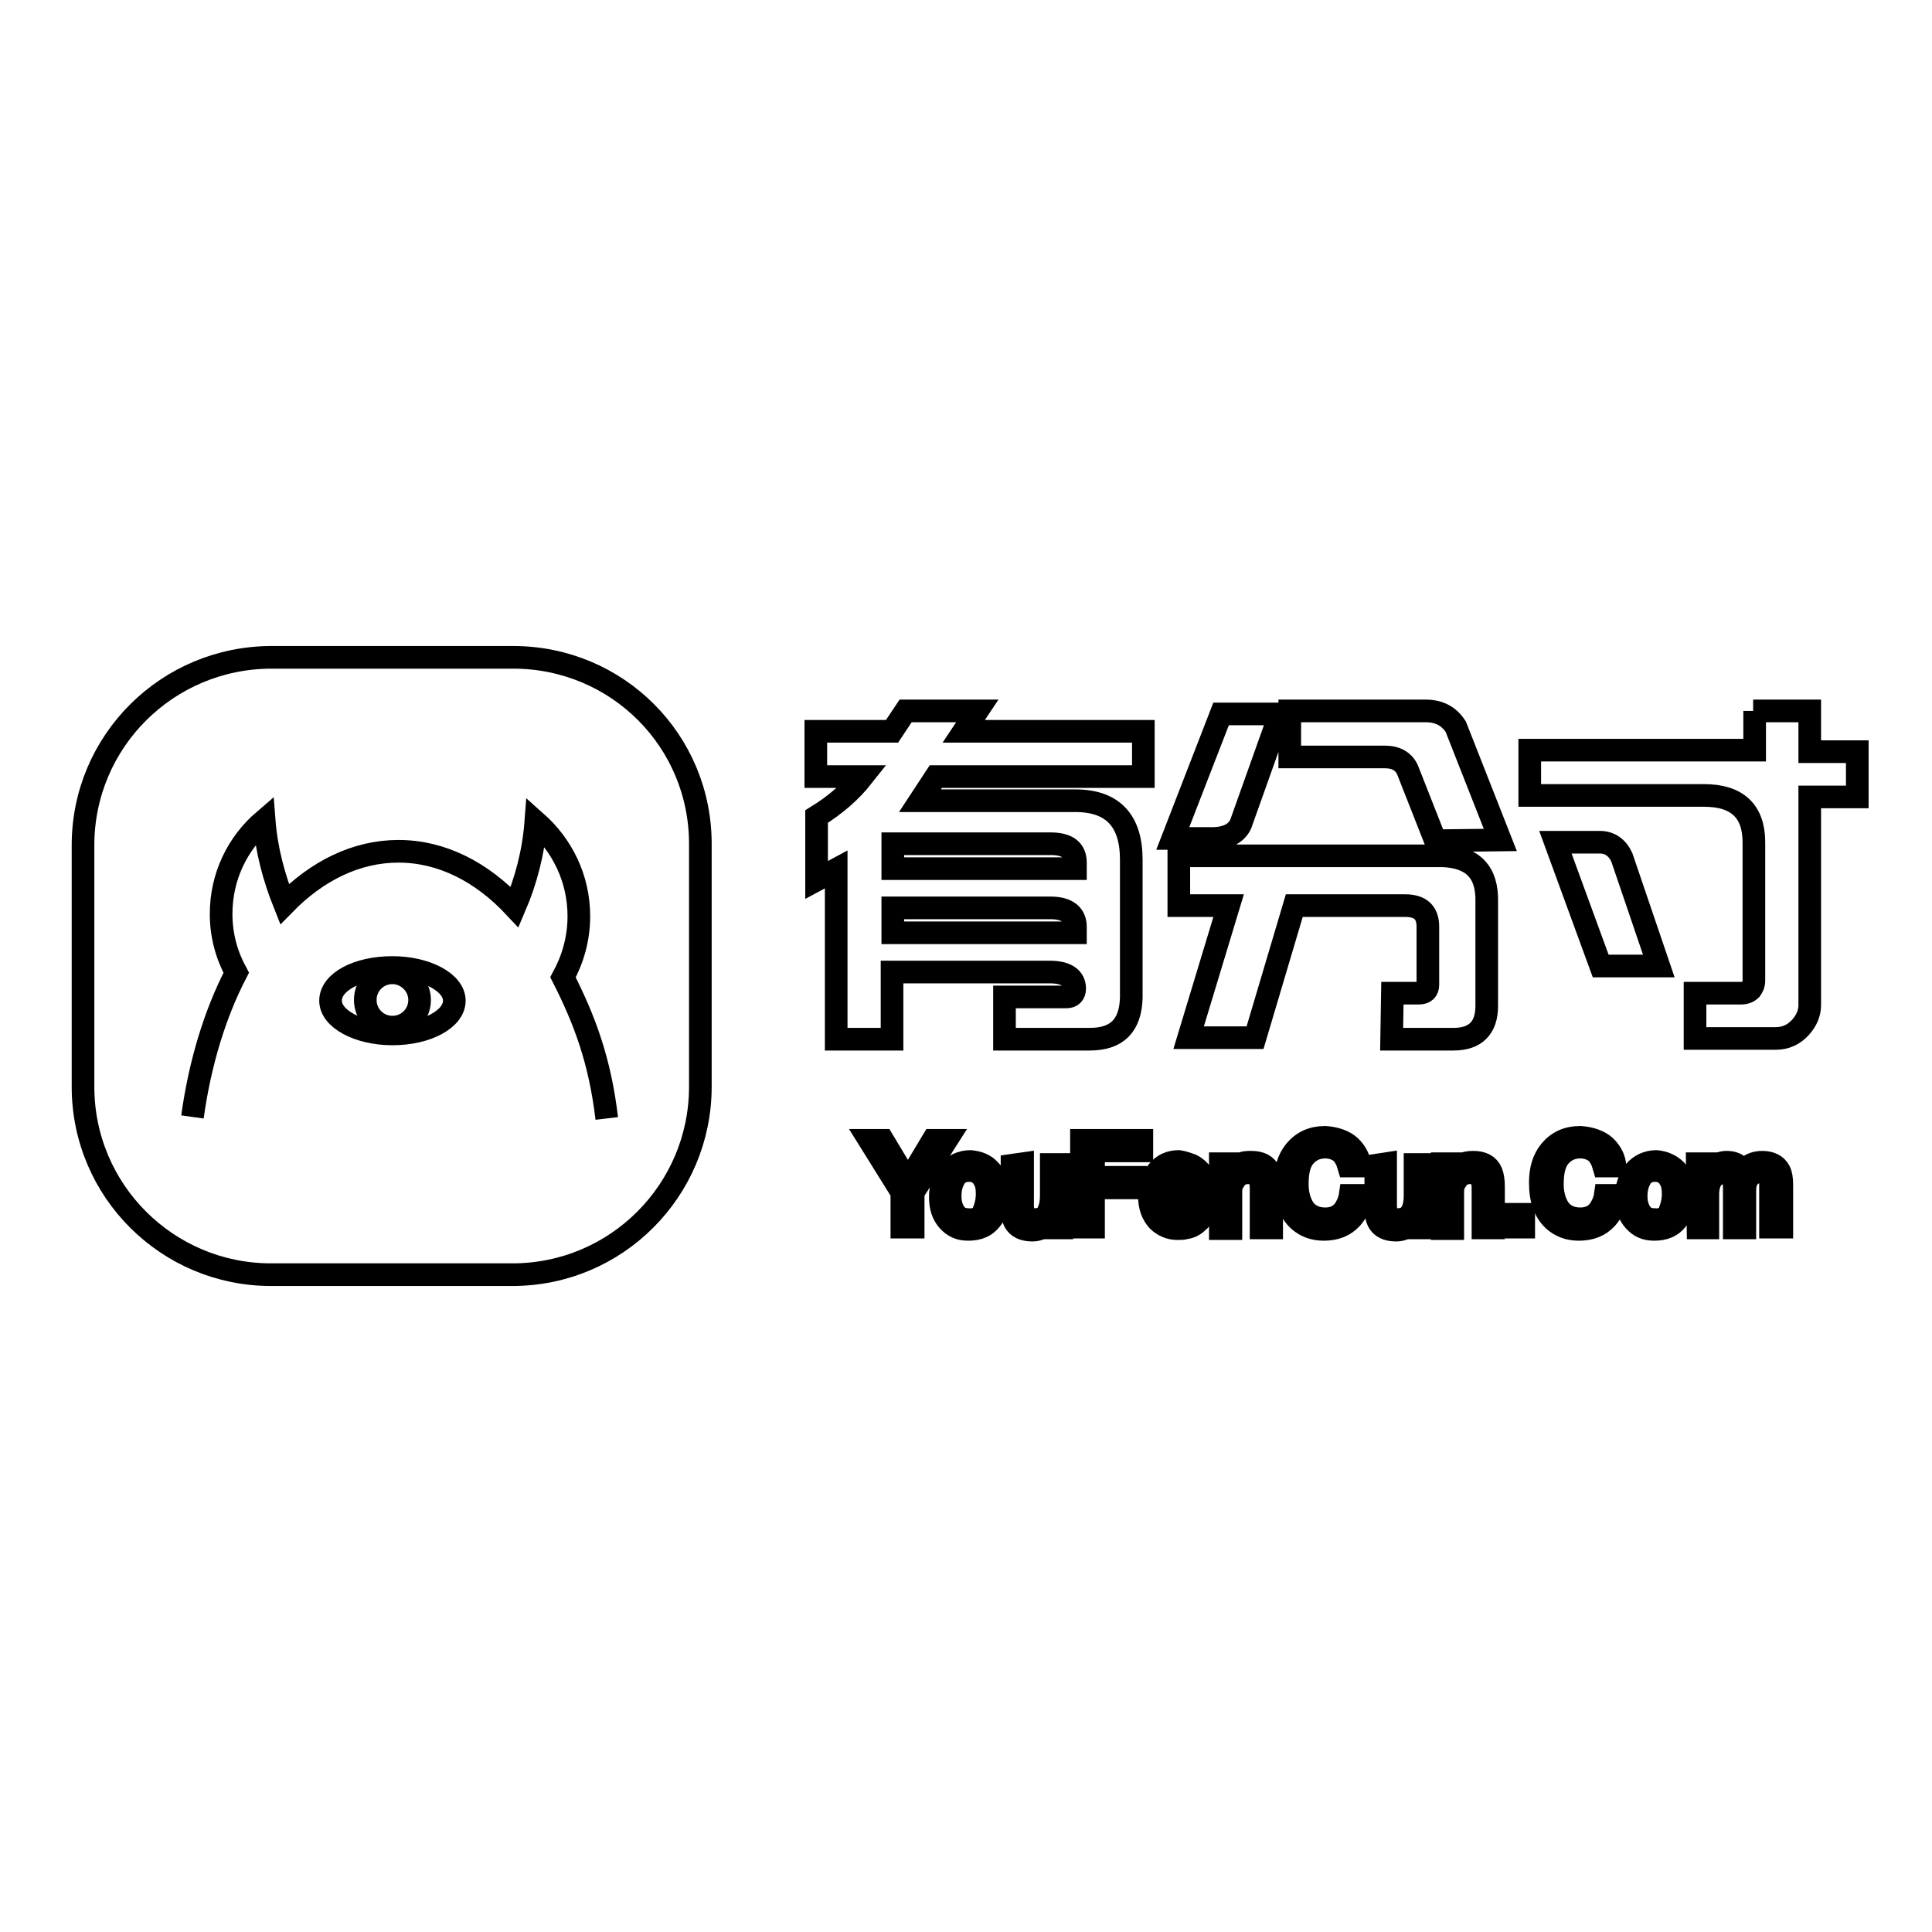
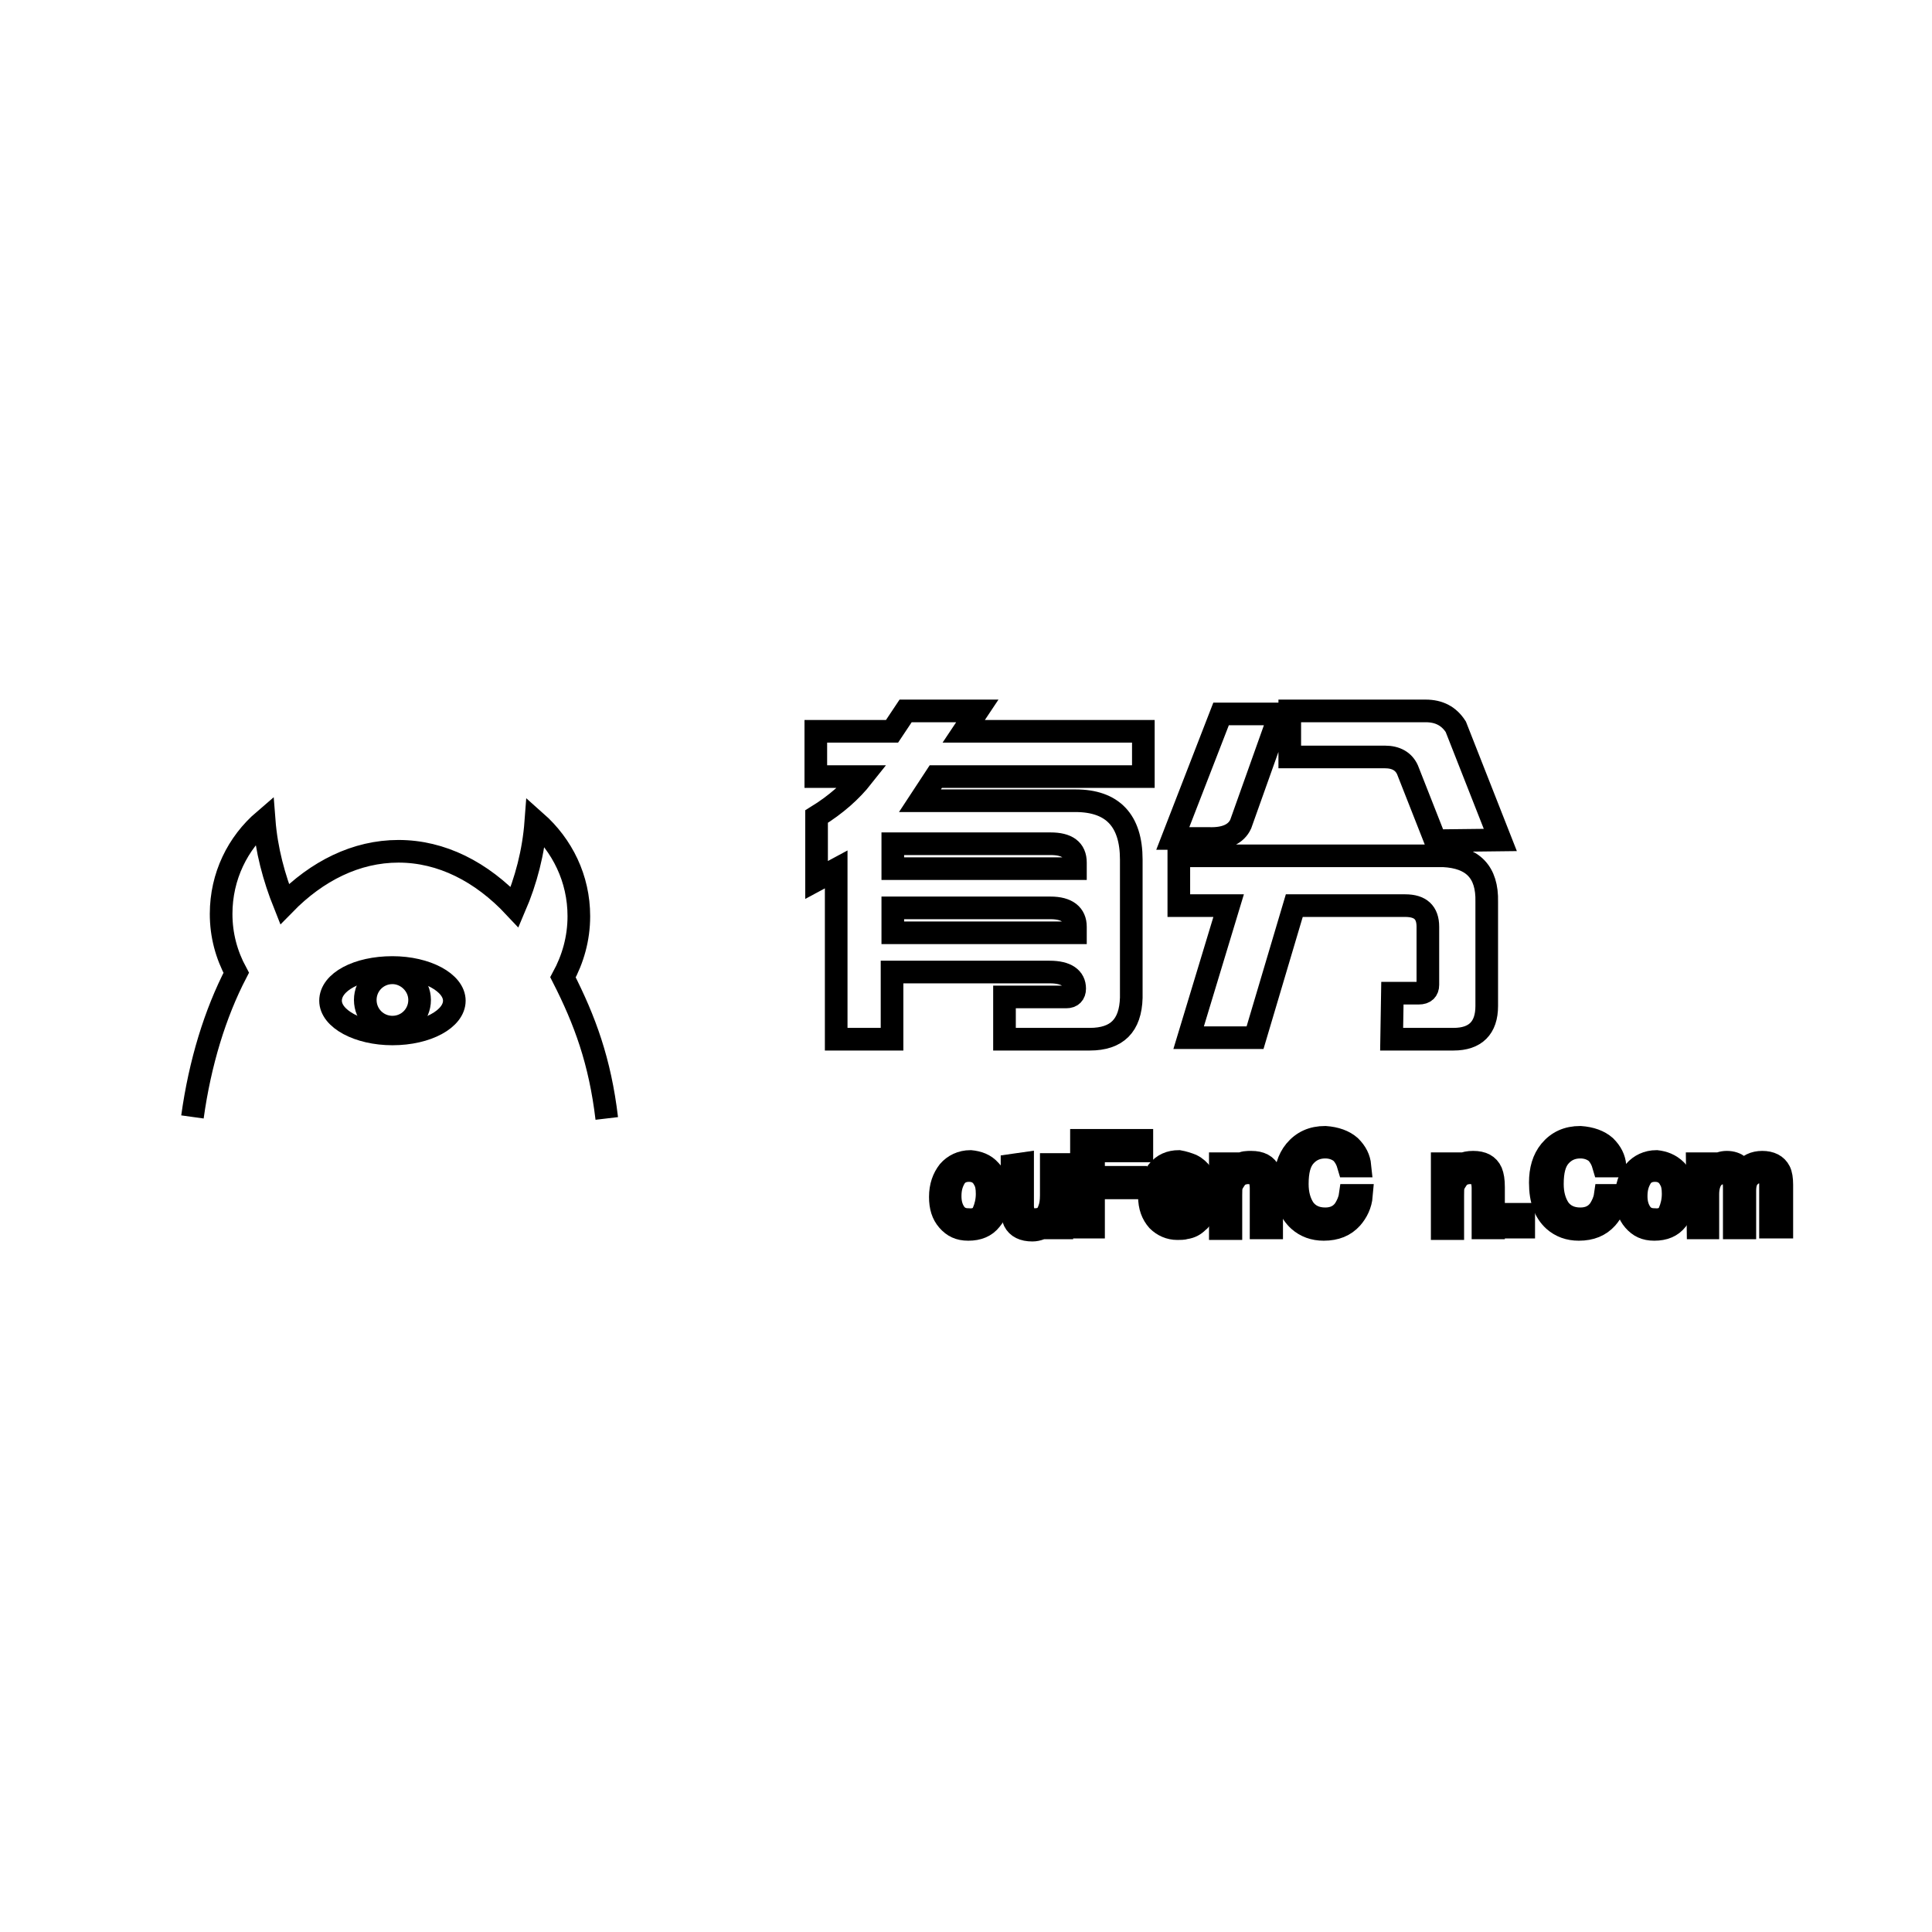
<svg xmlns="http://www.w3.org/2000/svg" version="1.1" x="0px" y="0px" viewBox="0 0 256 256" enable-background="new 0 0 256 256" xml:space="preserve">
  <g>
    <g>
      <path stroke-width="3" fill-opacity="0" stroke="#000000" d="M144.4,137.7h-11.3l0-5.6h8.2c0.7,0,1.1-0.4,1.1-1.1c0-1.4-1.1-2.2-3.3-2.2h-20.9v8.9h-7.4v-22.5l-2.6,1.4v-8.4c2.6-1.6,4.6-3.4,6.1-5.3h-6.2v-6h10.1l1.8-2.7h9.5l-1.8,2.7h23.8v6H124l-2.1,3.2h20.6c4.9,0,7.4,2.6,7.4,7.8v18.3C149.8,135.9,148,137.7,144.4,137.7z M139.2,111.8h-20.9v3.3h24.2v-0.8C142.5,112.6,141.4,111.8,139.2,111.8z M139.2,120.3h-20.9v3.3h24.2v-0.8C142.5,121.2,141.4,120.3,139.2,120.3z" />
      <path stroke-width="3" fill-opacity="0" stroke="#000000" d="M169.6,94.6l-5.2,14.6c-0.6,1.3-2,2-4.3,1.9h-4.7l6.4-16.5H169.6z M197,119.5v13.8c0,2.9-1.5,4.4-4.4,4.4h-8.2l0.1-6.1h3.5c0.8,0,1.2-0.4,1.2-1.1v-7.7c0-1.9-1-2.8-3-2.8h-14.7l-5.2,17.5h-8.8l5.3-17.5h-6.6v-6.6h35.1C195.1,113.6,197.1,115.5,197,119.5z M198.8,111.3l-8.6,0.1l-3.7-9.4c-0.5-1.1-1.5-1.7-3-1.7h-12.6v-6.1h18c1.8,0,3.1,0.7,4,2.1L198.8,111.3z" />
-       <path stroke-width="3" fill-opacity="0" stroke="#000000" d="M232.3,94.2h7.5v5.4h6.3v6h-6.3v27.6c0,1-0.4,2-1.2,2.9c-0.9,1-2,1.5-3.3,1.5h-10.7v-6h6.1c0.6,0,1-0.2,1.3-0.5c0.2-0.3,0.4-0.6,0.4-1.2v-18.3c0-4.1-2.2-6.2-6.6-6.2h-23.1v-6h29.8V94.2L232.3,94.2z M206.1,111.6l6,16.4h7.7l-4.9-14.4c-0.6-1.3-1.6-2-2.9-2H206.1L206.1,111.6z" />
-       <path stroke-width="3" fill-opacity="0" stroke="#000000" d="M115.2,151.1h1.8l3.3,5.5l3.3-5.5h1.8l-4.4,6.9v4.6h-1.5V158L115.2,151.1z" />
      <path stroke-width="3" fill-opacity="0" stroke="#000000" d="M131.2,155.1c0.7,0.7,1.1,1.8,1.1,3.2c0,1.3-0.3,2.5-1,3.3c-0.7,0.9-1.7,1.3-3,1.3c-1.2,0-2-0.4-2.7-1.2s-1-1.8-1-3.1c0-1.4,0.4-2.5,1.1-3.4c0.7-0.8,1.7-1.3,2.9-1.3C129.6,154,130.5,154.3,131.2,155.1z M130.3,160.6c0.3-0.7,0.5-1.5,0.5-2.4c0-0.8-0.1-1.4-0.4-1.9c-0.4-0.8-1.1-1.2-2-1.2c-0.8,0-1.5,0.3-1.9,1c-0.4,0.7-0.6,1.4-0.6,2.4c0,0.9,0.2,1.6,0.6,2.2c0.4,0.6,1,0.9,1.8,0.9C129.3,161.7,130,161.3,130.3,160.6z" />
      <path stroke-width="3" fill-opacity="0" stroke="#000000" d="M135.5,154.2v5.6c0,0.4,0.1,0.8,0.2,1.1c0.2,0.5,0.7,0.7,1.4,0.7c1,0,1.6-0.4,1.9-1.3c0.2-0.5,0.3-1.1,0.3-1.9v-4.1h1.4v8.4h-1.3l0-1.2c-0.2,0.3-0.4,0.6-0.7,0.8c-0.5,0.4-1.2,0.7-1.9,0.7c-1.2,0-2-0.4-2.4-1.2c-0.2-0.4-0.3-1-0.3-1.7v-5.7L135.5,154.2L135.5,154.2z" />
      <path stroke-width="3" fill-opacity="0" stroke="#000000" d="M143.3,151.1h8v1.4h-6.4v3.5h5.6v1.4h-5.6v5.2h-1.6V151.1z" />
      <path stroke-width="3" fill-opacity="0" stroke="#000000" d="M157.9,154.4c0.6,0.3,1,0.7,1.3,1.1c0.3,0.4,0.5,0.9,0.6,1.5c0.1,0.4,0.1,1,0.1,1.9h-6.1c0,0.8,0.2,1.5,0.6,2c0.4,0.5,0.9,0.8,1.7,0.8c0.7,0,1.3-0.2,1.8-0.7c0.2-0.3,0.4-0.6,0.5-1h1.4c0,0.3-0.2,0.7-0.4,1c-0.2,0.4-0.4,0.7-0.7,0.9c-0.4,0.4-0.9,0.7-1.6,0.8c-0.3,0.1-0.7,0.1-1.1,0.1c-1,0-1.9-0.4-2.6-1.1c-0.7-0.8-1.1-1.8-1.1-3.2s0.4-2.4,1.1-3.3s1.7-1.3,2.8-1.3C156.8,154,157.4,154.2,157.9,154.4z M158.4,157.7c0-0.6-0.2-1.1-0.4-1.5c-0.4-0.7-1-1-1.9-1c-0.7,0-1.2,0.2-1.6,0.7c-0.4,0.5-0.7,1.1-0.7,1.8H158.4L158.4,157.7z" />
      <path stroke-width="3" fill-opacity="0" stroke="#000000" d="M161.7,154.2h1.3v1.2c0.4-0.5,0.8-0.8,1.3-1.1s0.9-0.3,1.5-0.3c1.2,0,2,0.4,2.4,1.3c0.2,0.5,0.3,1.1,0.3,2v5.4h-1.4v-5.3c0-0.5-0.1-0.9-0.2-1.2c-0.2-0.5-0.7-0.8-1.4-0.8c-0.3,0-0.6,0-0.8,0.1c-0.4,0.1-0.7,0.3-1,0.7c-0.2,0.3-0.4,0.6-0.5,0.9c-0.1,0.3-0.1,0.7-0.1,1.3v4.4h-1.4L161.7,154.2L161.7,154.2z" />
      <path stroke-width="3" fill-opacity="0" stroke="#000000" d="M178.9,151.9c0.8,0.8,1.2,1.6,1.3,2.6h-1.5c-0.2-0.7-0.5-1.3-1-1.8c-0.5-0.4-1.2-0.7-2.1-0.7c-1.1,0-2,0.4-2.7,1.2c-0.7,0.8-1,2-1,3.7c0,1.3,0.3,2.4,0.9,3.3c0.6,0.8,1.5,1.3,2.8,1.3c1.1,0,2-0.4,2.6-1.3c0.3-0.5,0.6-1.1,0.7-1.8h1.5c-0.1,1.2-0.6,2.2-1.3,3c-0.9,1-2.1,1.5-3.7,1.5c-1.3,0-2.4-0.4-3.3-1.2c-1.2-1.1-1.8-2.7-1.8-5c0-1.7,0.4-3.1,1.3-4.2c1-1.2,2.3-1.8,4-1.8C177,150.8,178.1,151.2,178.9,151.9z" />
-       <path stroke-width="3" fill-opacity="0" stroke="#000000" d="M183.6,154.2v5.6c0,0.4,0.1,0.8,0.2,1.1c0.2,0.5,0.7,0.7,1.4,0.7c1,0,1.6-0.4,2-1.3c0.2-0.5,0.3-1.1,0.3-1.9v-4.1h1.4v8.4h-1.3l0-1.2c-0.2,0.3-0.4,0.6-0.7,0.8c-0.5,0.4-1.2,0.7-1.9,0.7c-1.2,0-2-0.4-2.4-1.2c-0.2-0.4-0.3-1-0.3-1.7v-5.7L183.6,154.2L183.6,154.2z" />
      <path stroke-width="3" fill-opacity="0" stroke="#000000" d="M191.1,154.2h1.3v1.2c0.4-0.5,0.8-0.8,1.3-1.1c0.4-0.2,0.9-0.3,1.5-0.3c1.2,0,2,0.4,2.4,1.3c0.2,0.5,0.3,1.1,0.3,2v5.4h-1.4v-5.3c0-0.5-0.1-0.9-0.2-1.2c-0.2-0.5-0.7-0.8-1.4-0.8c-0.3,0-0.6,0-0.8,0.1c-0.4,0.1-0.7,0.3-1,0.7c-0.2,0.3-0.4,0.6-0.5,0.9c-0.1,0.3-0.1,0.7-0.1,1.3v4.4h-1.4L191.1,154.2L191.1,154.2z" />
      <path stroke-width="3" fill-opacity="0" stroke="#000000" d="M200.3,160.9h1.6v1.7h-1.6V160.9z" />
      <path stroke-width="3" fill-opacity="0" stroke="#000000" d="M212.7,151.9c0.8,0.8,1.2,1.6,1.3,2.6h-1.5c-0.2-0.7-0.5-1.3-1-1.8c-0.5-0.4-1.2-0.7-2.1-0.7c-1.1,0-2,0.4-2.7,1.2c-0.7,0.8-1,2-1,3.7c0,1.3,0.3,2.4,0.9,3.3c0.6,0.8,1.5,1.3,2.8,1.3c1.1,0,2-0.4,2.6-1.3c0.3-0.5,0.6-1.1,0.7-1.8h1.5c-0.1,1.2-0.6,2.2-1.3,3c-0.9,1-2.1,1.5-3.7,1.5c-1.3,0-2.4-0.4-3.3-1.2c-1.2-1.1-1.8-2.7-1.8-5c0-1.7,0.4-3.1,1.3-4.2c1-1.2,2.3-1.8,4-1.8C210.8,150.8,211.9,151.2,212.7,151.9z" />
      <path stroke-width="3" fill-opacity="0" stroke="#000000" d="M222.1,155.1c0.7,0.7,1.1,1.8,1.1,3.2c0,1.3-0.3,2.5-1,3.3c-0.7,0.9-1.7,1.3-3,1.3c-1.2,0-2-0.4-2.7-1.2s-1-1.8-1-3.1c0-1.4,0.4-2.5,1.1-3.4c0.7-0.8,1.7-1.3,2.9-1.3C220.4,154,221.3,154.3,222.1,155.1z M221.2,160.6c0.3-0.7,0.5-1.5,0.5-2.4c0-0.8-0.1-1.4-0.4-1.9c-0.4-0.8-1.1-1.2-2-1.2c-0.8,0-1.5,0.3-1.9,1s-0.6,1.4-0.6,2.4c0,0.9,0.2,1.6,0.6,2.2c0.4,0.6,1,0.9,1.8,0.9C220.2,161.7,220.9,161.3,221.2,160.6z" />
      <path stroke-width="3" fill-opacity="0" stroke="#000000" d="M224.9,154.2h1.4v1.2c0.3-0.4,0.6-0.7,0.9-0.9c0.5-0.3,1-0.5,1.6-0.5c0.7,0,1.2,0.2,1.6,0.5c0.2,0.2,0.4,0.5,0.6,0.8c0.3-0.5,0.7-0.8,1.1-1c0.4-0.2,0.9-0.3,1.4-0.3c1.1,0,1.9,0.4,2.3,1.2c0.2,0.4,0.3,1,0.3,1.8v5.6h-1.5v-5.8c0-0.6-0.1-0.9-0.4-1.2c-0.3-0.2-0.6-0.3-1-0.3c-0.6,0-1,0.2-1.4,0.6c-0.4,0.4-0.6,1-0.6,1.9v4.9h-1.4v-5.4c0-0.6-0.1-1-0.2-1.3c-0.2-0.4-0.6-0.6-1.2-0.6c-0.5,0-1,0.2-1.4,0.6s-0.7,1.2-0.7,2.2v4.5H225L224.9,154.2L224.9,154.2z" />
-       <path stroke-width="3" fill-opacity="0" stroke="#000000" d="M68,87.1H36C22.2,87.1,11,98.2,11,112v32c0,13.8,11.2,24.9,24.9,24.9h32c13.8,0,24.9-11.2,24.9-24.9v-32C92.9,98.2,81.8,87.1,68,87.1L68,87.1z" />
      <path stroke-width="3" fill-opacity="0" stroke="#000000" d="M10,89" />
      <path stroke-width="3" fill-opacity="0" stroke="#000000" d="M80.4,148.2c-0.9-7.6-2.9-13-5.8-18.7c1.3-2.4,2.1-5.1,2.1-8.1c0-5-2.2-9.4-5.7-12.5c-0.3,4-1.3,7.8-2.8,11.3c-4.4-4.7-9.7-7.4-15.4-7.4c-5.6,0-10.8,2.6-15.1,7c-1.4-3.5-2.4-7.2-2.7-11.1c-3.5,3-5.7,7.4-5.7,12.4c0,2.8,0.7,5.4,2,7.8c-2.8,5.4-4.8,11.9-5.8,19.1" />
      <path stroke-width="3" fill-opacity="0" stroke="#000000" d="M23.9,115.1" />
-       <path stroke-width="3" fill-opacity="0" stroke="#000000" d="M14.3,129.5" />
      <path stroke-width="3" fill-opacity="0" stroke="#000000" d="M15.4,129.7" />
      <path stroke-width="3" fill-opacity="0" stroke="#000000" d="M43.8,132.6c0,2.4,3.7,4.4,8.2,4.4c4.6,0,8.2-2,8.2-4.4c0-2.4-3.7-4.4-8.2-4.4C47.4,128.2,43.8,130.1,43.8,132.6L43.8,132.6z" />
      <path stroke-width="3" fill-opacity="0" stroke="#000000" d="M55.6,132.5c0,2-1.6,3.6-3.6,3.6s-3.6-1.6-3.6-3.6c0-2,1.6-3.6,3.6-3.6C53.9,128.9,55.6,130.5,55.6,132.5L55.6,132.5L55.6,132.5z" />
    </g>
  </g>
</svg>